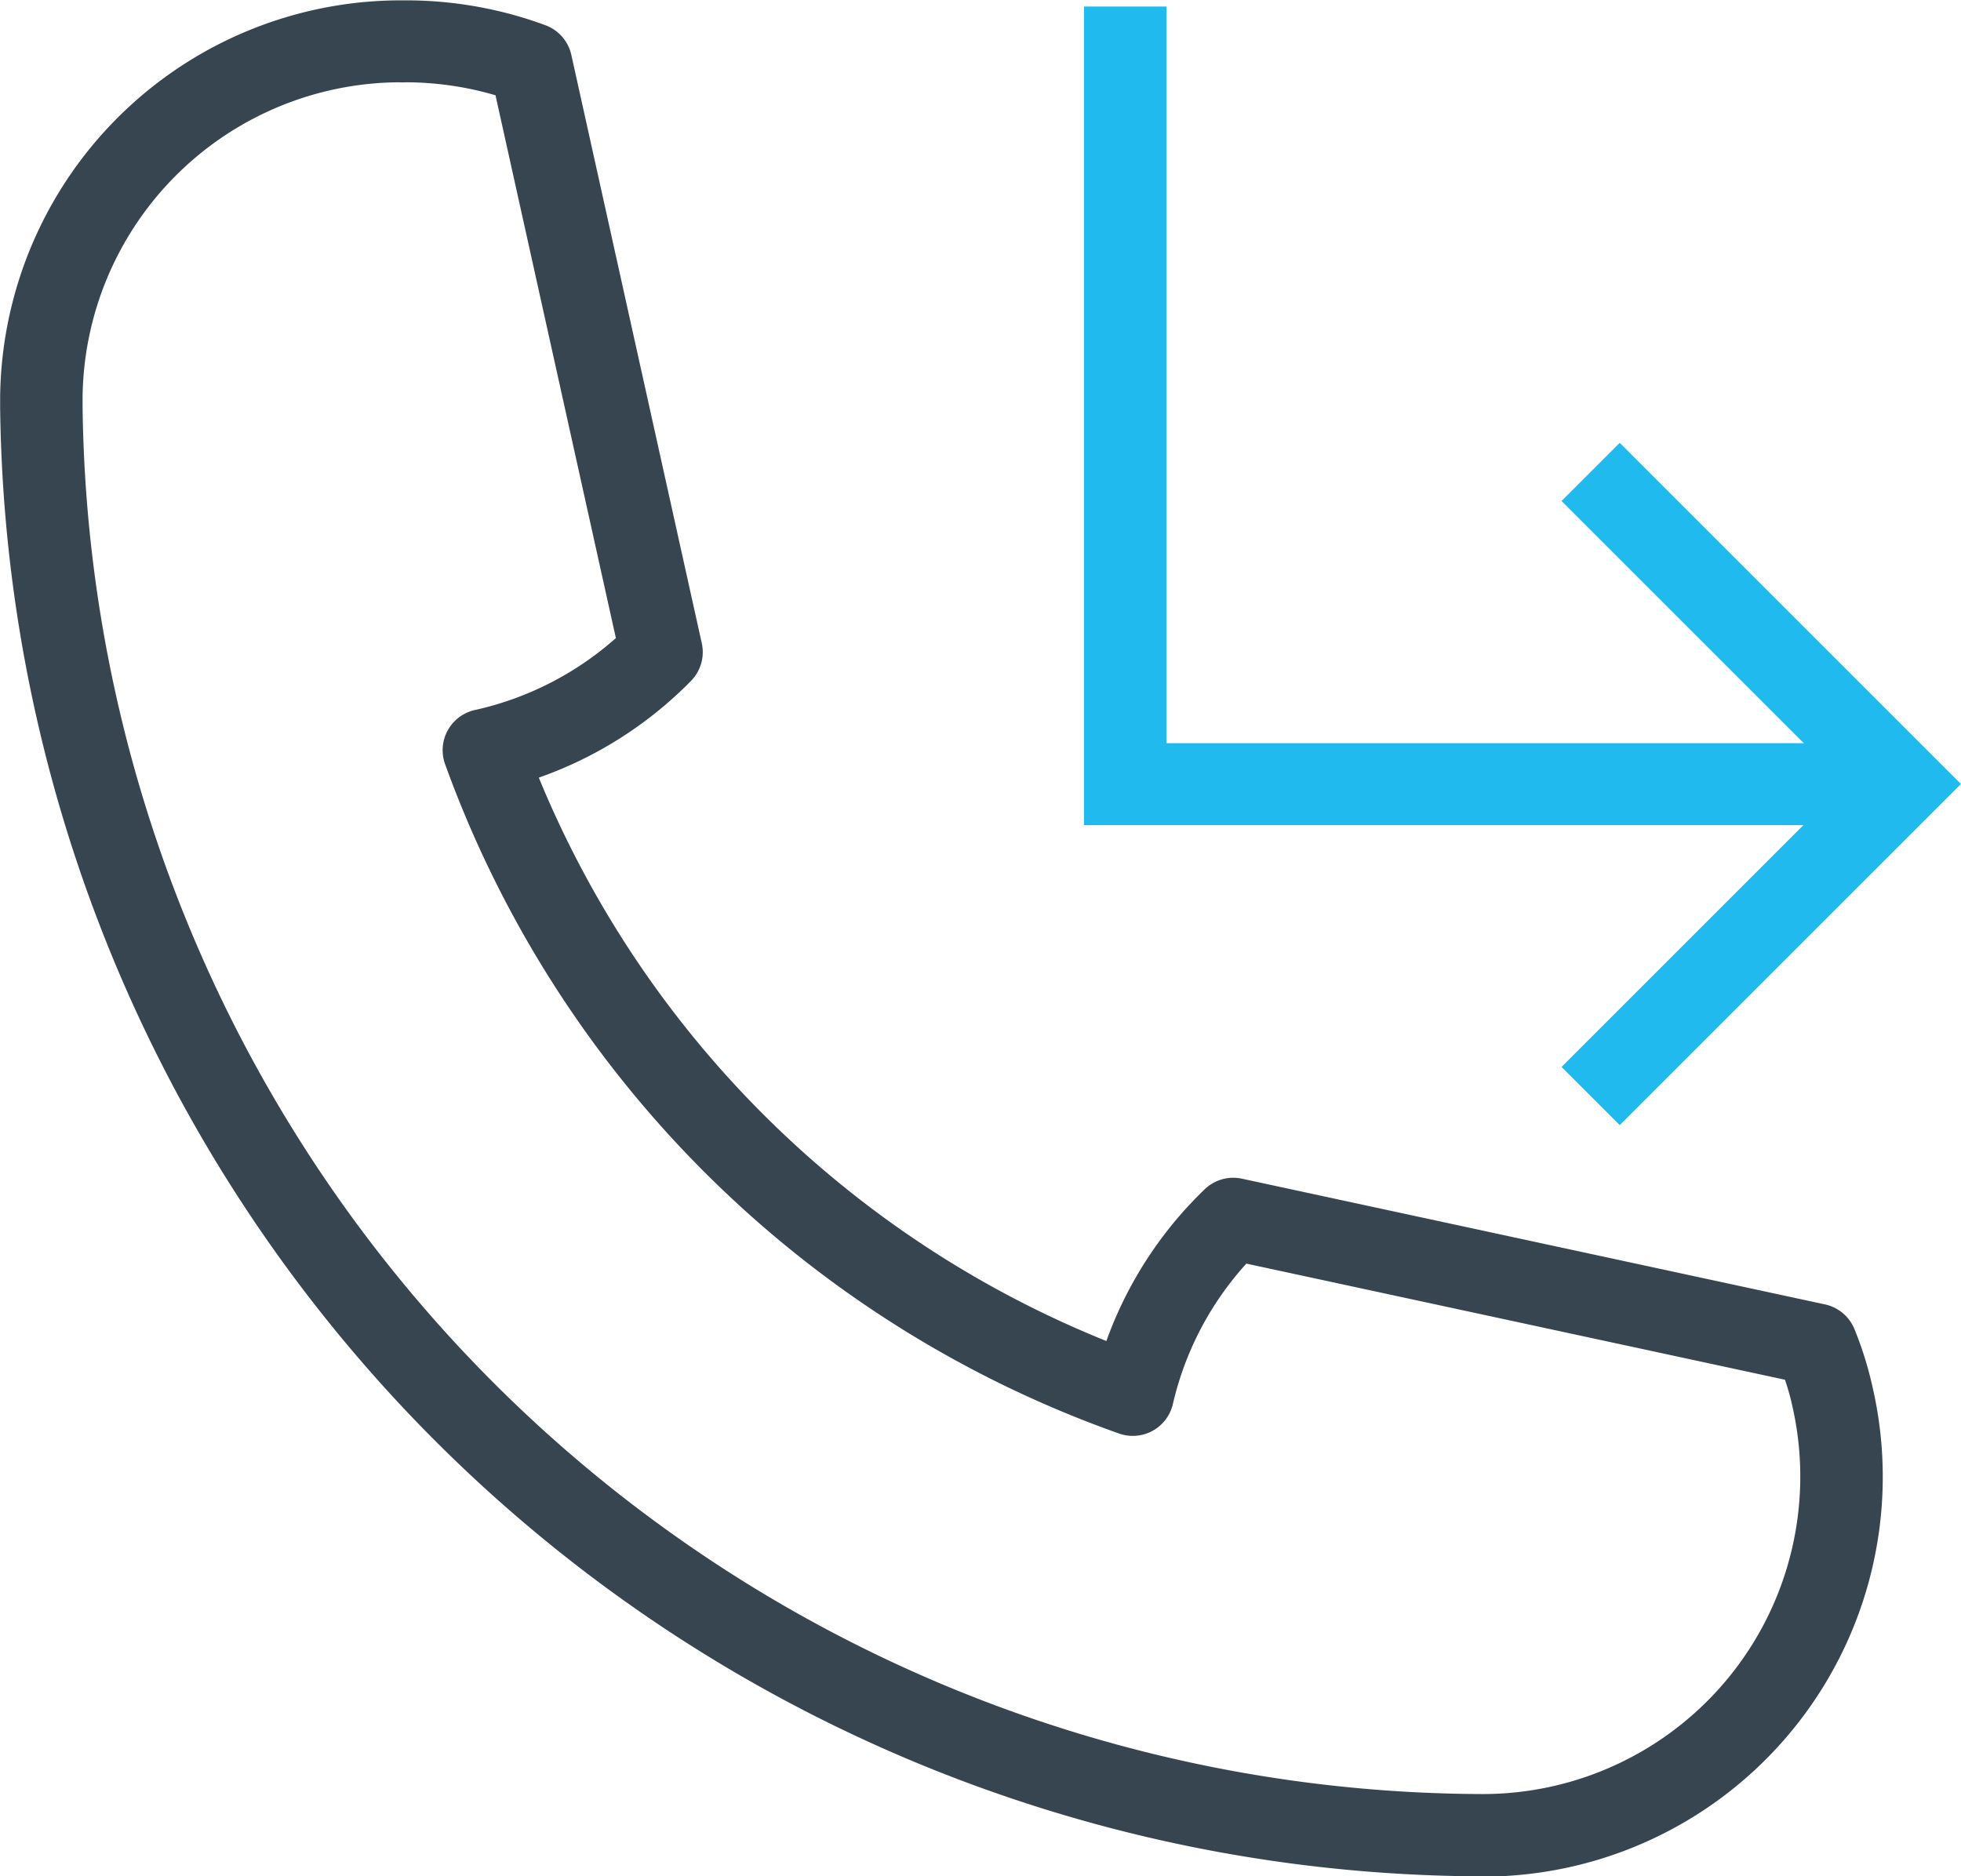
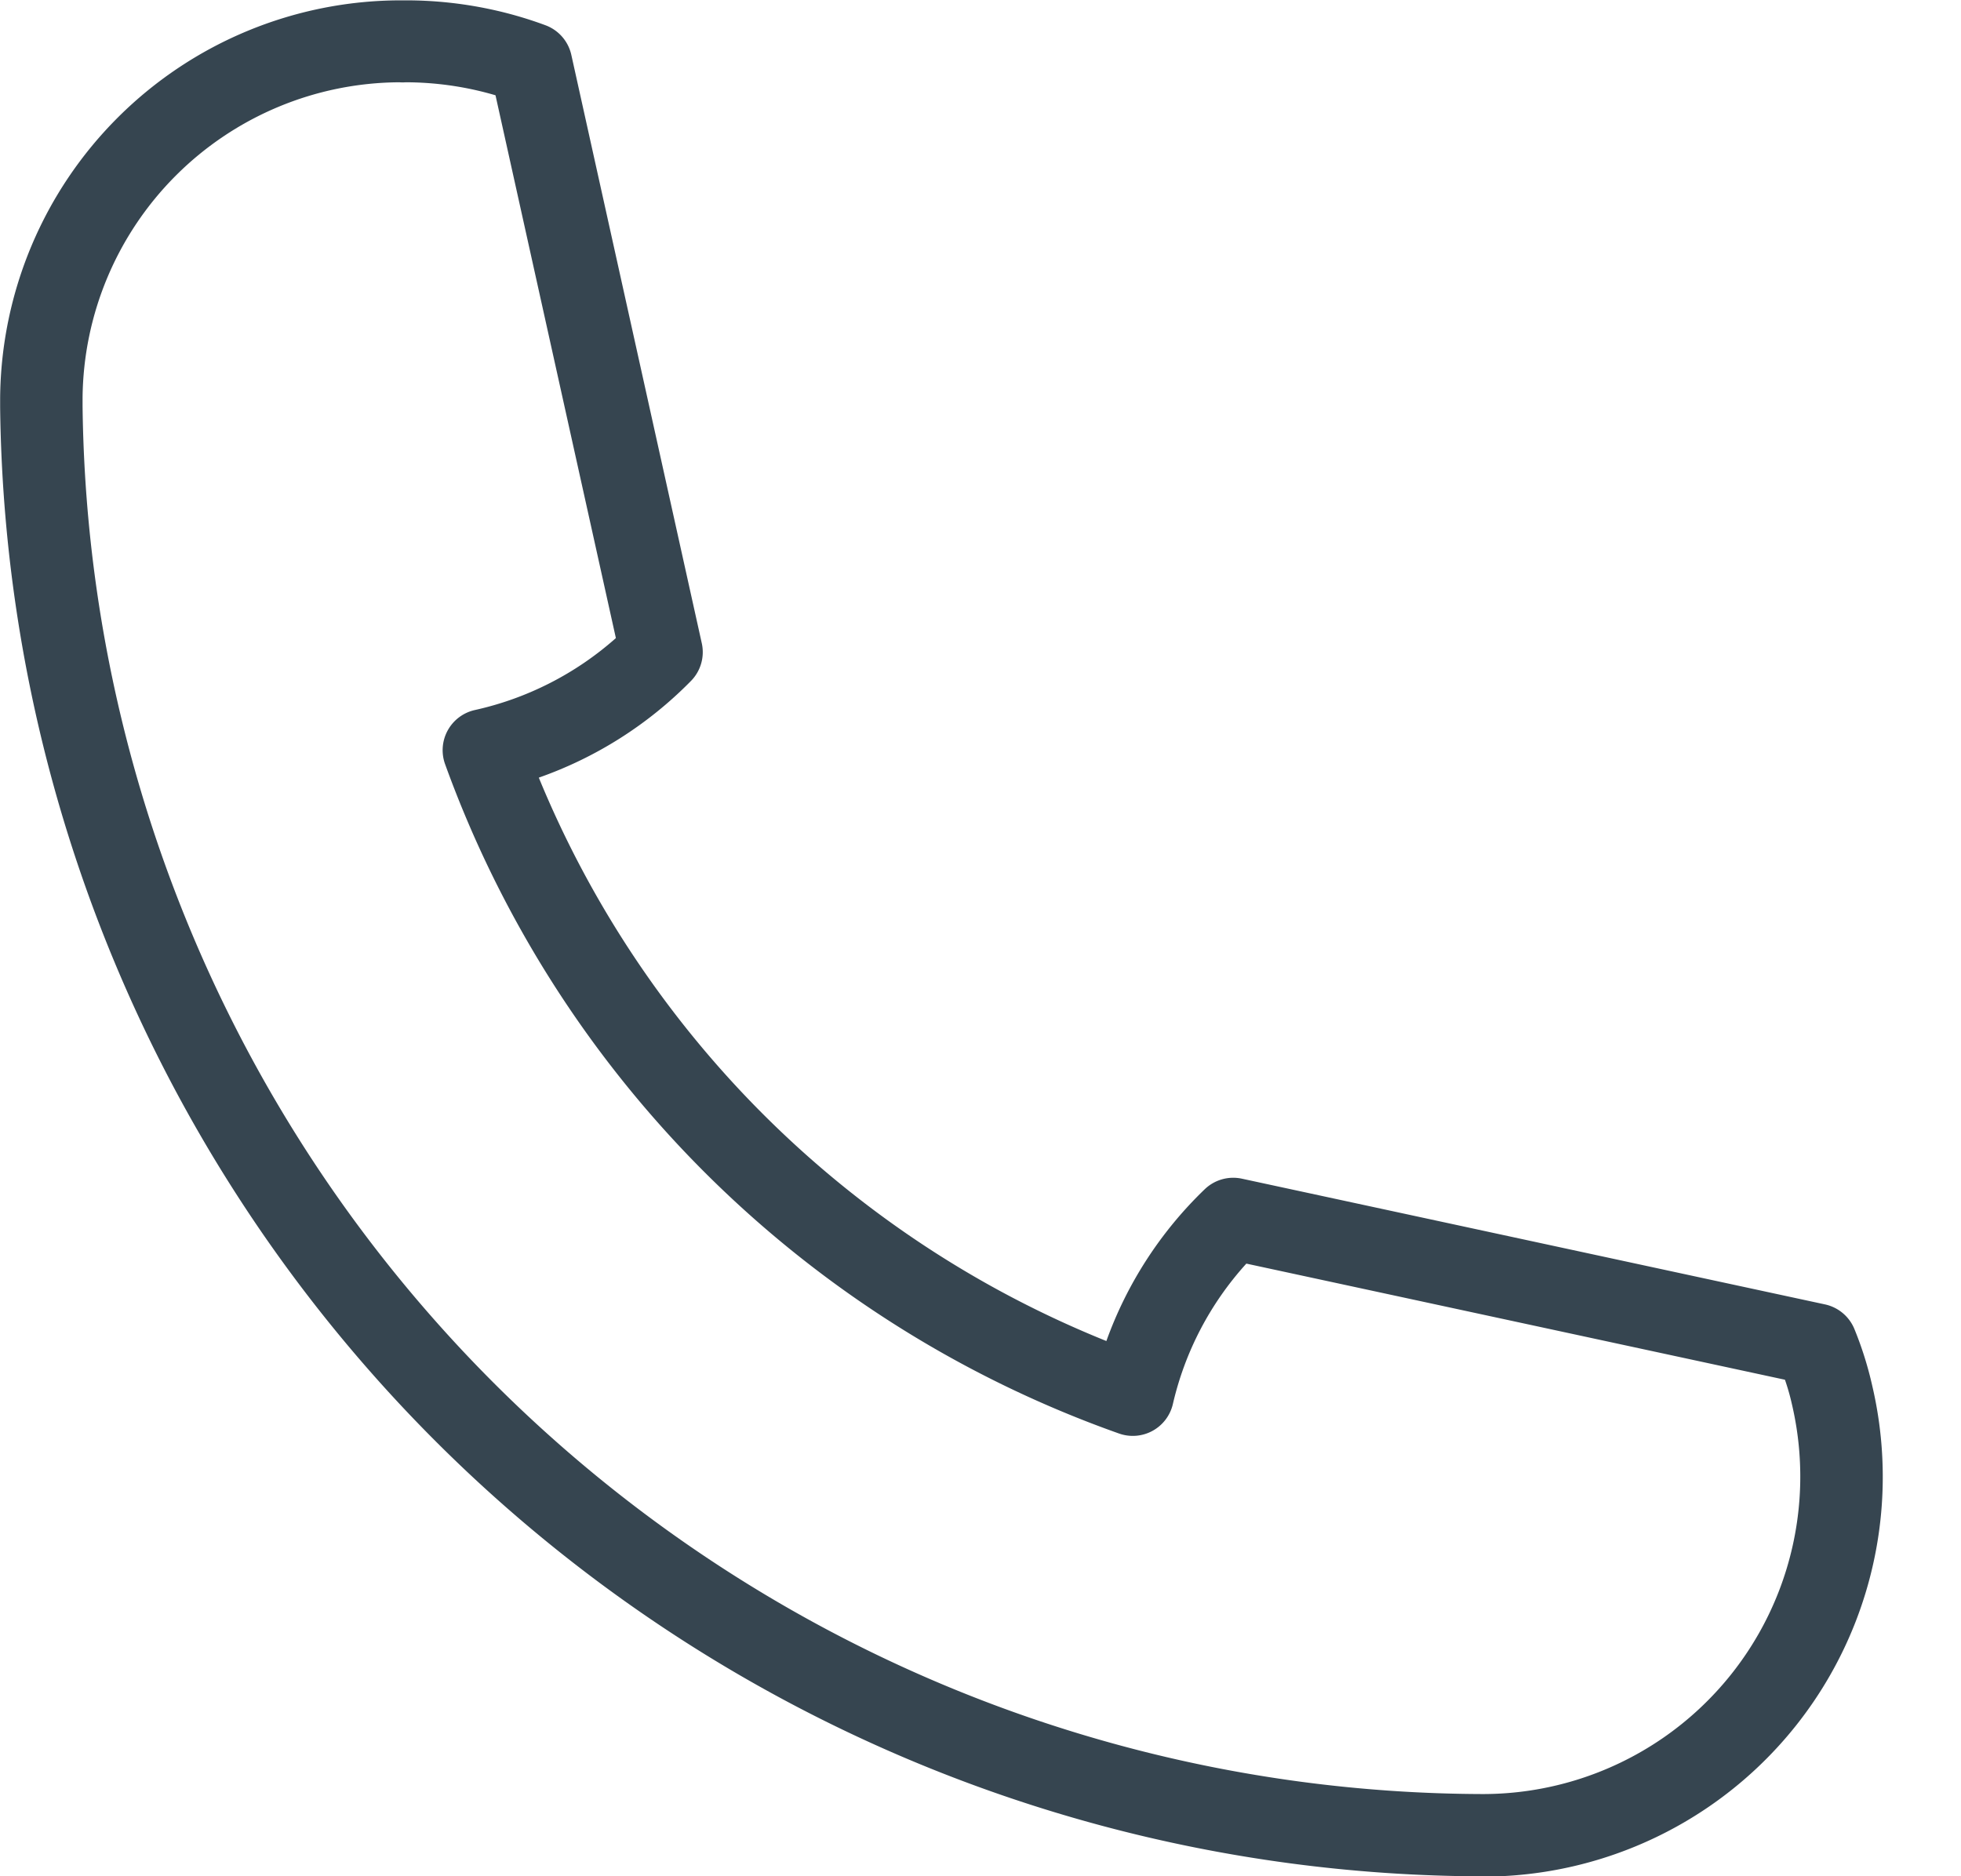
<svg xmlns="http://www.w3.org/2000/svg" width="28.214" height="27" viewBox="0 0 28.214 27">
  <g transform="translate(-658 -3569.844)">
    <path d="M347.485,1822.408a21.386,21.386,0,0,1-21.327-21.14c0-.035,0-.069,0-.1v-.032a5.769,5.769,0,0,1,5.755-5.723H332a5.812,5.812,0,0,1,1.191.124,5.708,5.708,0,0,1,.812.234.592.592,0,0,1,.373.427l1.877,8.466a.591.591,0,0,1-.156.543,5.729,5.729,0,0,1-2.189,1.391,14.81,14.81,0,0,0,8.166,8.107,5.709,5.709,0,0,1,1.414-2.183.592.592,0,0,1,.536-.153l8.389,1.809a.593.593,0,0,1,.424.356,5.137,5.137,0,0,1,.257.819,5.752,5.752,0,0,1-5.6,7.059ZM331.9,1796.592a4.583,4.583,0,0,0-4.556,4.546c0,.04,0,.054,0,.069s0,.024,0,.037a20.2,20.2,0,0,0,20.143,19.98,4.568,4.568,0,0,0,4.45-5.611q-.04-.178-.1-.351l-7.749-1.671a4.518,4.518,0,0,0-1.057,2.02.592.592,0,0,1-.772.426,15.98,15.98,0,0,1-9.7-9.635.592.592,0,0,1,.43-.777,4.537,4.537,0,0,0,2.028-1.035l-1.732-7.811c-.116-.034-.231-.063-.344-.087a4.632,4.632,0,0,0-.945-.1A.673.673,0,0,1,331.9,1796.592Zm.133,0h0Zm0,0h0Zm-.187,0h0Zm0,0h0Zm0,0h0Z" transform="translate(331.844 1774.436)" fill="#364550" />
    <g transform="translate(680.467 3576.216)">
-       <path d="M630.594,1891.339l-.837-.837,4.072-4.072-4.072-4.072.837-.837,4.909,4.909Z" transform="translate(-629.757 -1881.521)" fill="#20baef" />
-     </g>
+       </g>
    <g transform="translate(673.597 3569.938)">
-       <path d="M548.693,1808.457h-11.78v-11.78H538.1v10.6h10.6Z" transform="translate(-536.914 -1796.677)" fill="#20baef" />
-     </g>
+       </g>
  </g>
</svg>